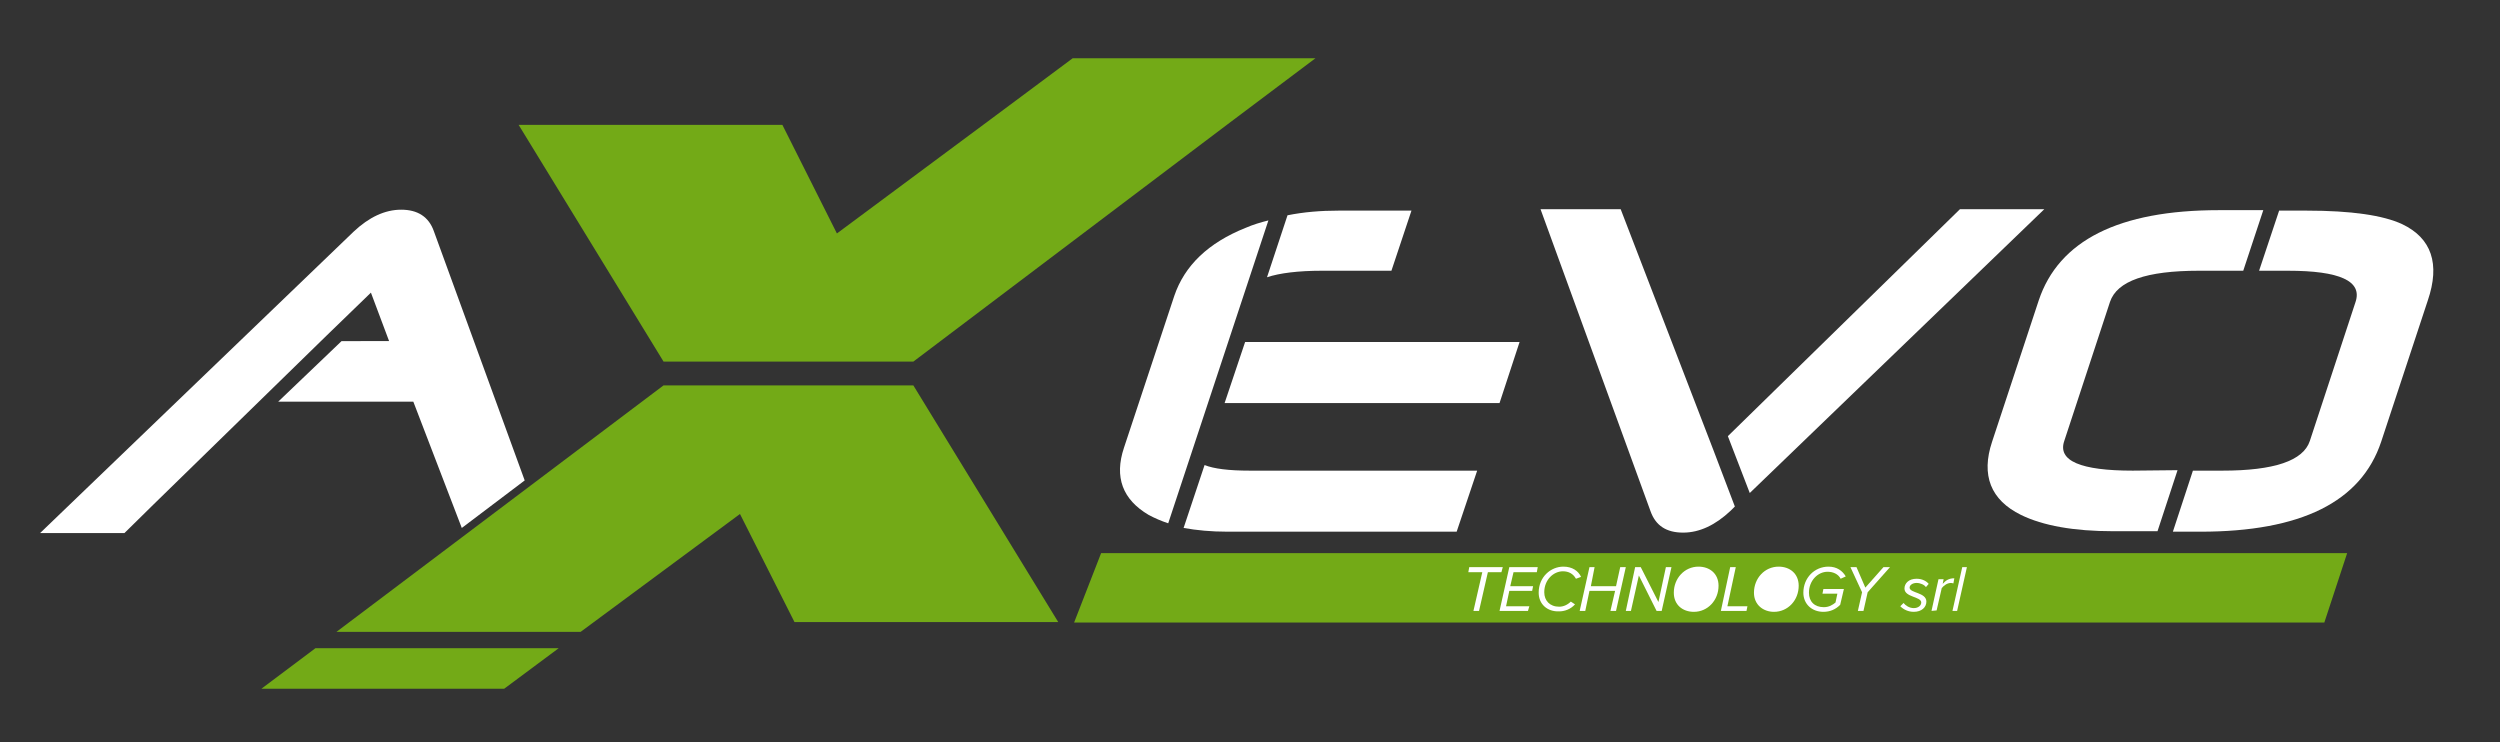
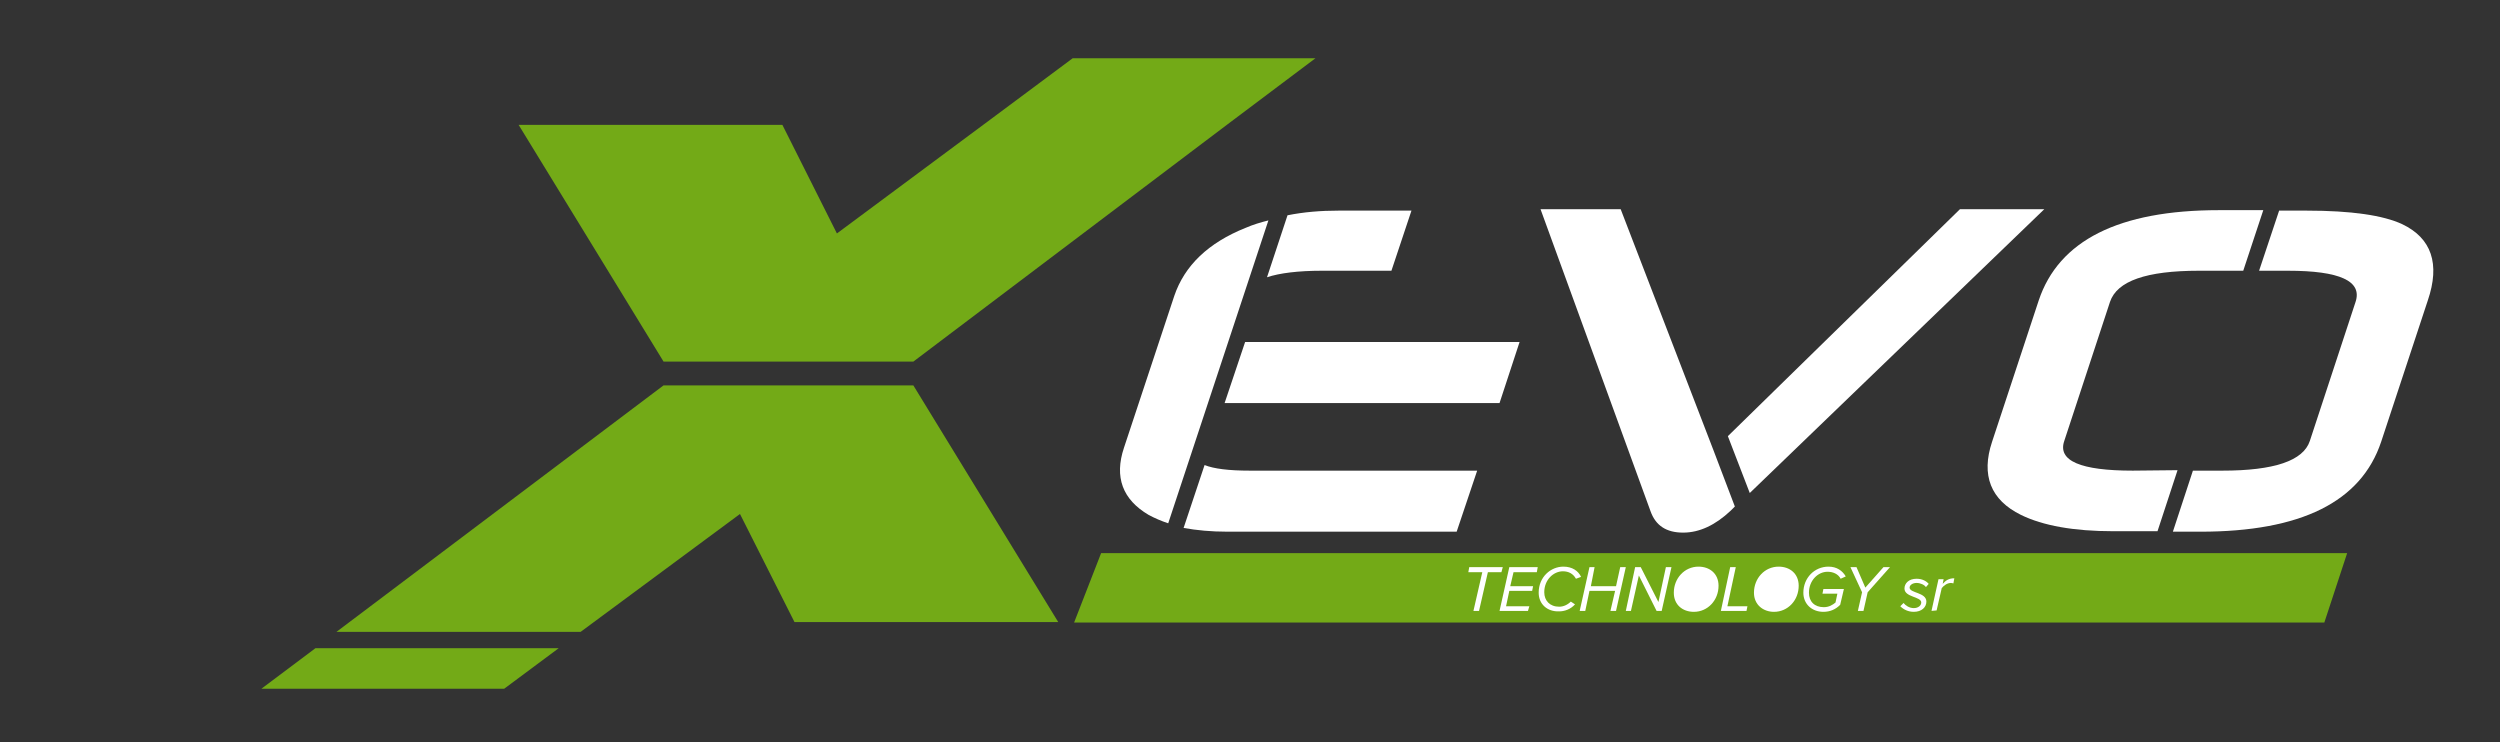
<svg xmlns="http://www.w3.org/2000/svg" version="1.1" id="Livello_1" x="0px" y="0px" viewBox="0 0 536.5 159.3" enable-background="new 0 0 536.5 159.3" xml:space="preserve">
  <rect x="0" y="0" width="536.5" height="159.3" fill="#333333" stroke="none" />
  <polygon fill="#73AA17" points="236.3,118.7 230.5,133.6 498.8,133.6 503.7,118.7 " />
  <polygon fill="#FFFFFF" points="316.2,131.1 318.1,122.8 315.1,122.8 315.3,121.7 322.5,121.7 322.2,122.8 319.3,122.8 317.4,131.1   " />
  <polygon fill="#FFFFFF" points="321.8,131.1 323.9,121.7 330,121.7 329.8,122.8 324.8,122.8 324.1,125.8 329,125.8 328.8,126.8   323.9,126.8 323.2,130.1 328.2,130.1 327.9,131.1 " />
  <path fill="#FFFFFF" d="M330.2,127.2c0-3.4,2.6-5.6,5.3-5.6c1.9,0,3.2,0.9,3.8,2.2l-1.1,0.4c-0.6-1.1-1.6-1.6-2.8-1.6  c-2,0-4,1.8-4,4.5c0,1.8,1.2,3.1,3.2,3.1c0.9,0,1.8-0.4,2.5-1.1l0.9,0.6c-1,1.1-2.3,1.5-3.4,1.5C332,131.3,330.2,129.6,330.2,127.2" />
  <polygon fill="#FFFFFF" points="345.6,131.1 346.6,126.8 341.1,126.8 340.2,131.1 339,131.1 341.1,121.7 342.2,121.7 341.4,125.8   346.8,125.8 347.7,121.7 348.9,121.7 346.8,131.1 " />
  <polygon fill="#FFFFFF" points="355.5,131.1 351.7,123.5 350,131.1 348.9,131.1 350.9,121.7 352.1,121.7 355.9,129.2 357.5,121.7   358.7,121.7 356.6,131.1 " />
  <path fill="#FFFFFF" d="M367.5,125.7c0-2-1.4-3.1-3.2-3.1c-2.1,0-4,1.9-4,4.5c0,2,1.4,3.1,3.2,3.1  C365.7,130.2,367.5,128.3,367.5,125.7" />
  <path fill="#FFFFFF" d="M359.2,127.2c0-3.1,2.3-5.6,5.3-5.6c2.4,0,4.3,1.5,4.3,4.1c0,3.1-2.3,5.6-5.3,5.6  C361.1,131.3,359.2,129.8,359.2,127.2" />
  <polygon fill="#FFFFFF" points="369.3,131.1 371.3,121.7 372.5,121.7 370.7,130.1 375,130.1 374.8,131.1 " />
  <path fill="#FFFFFF" d="M384.8,125.7c0-2-1.4-3.1-3.2-3.1c-2.1,0-4,1.9-4,4.5c0,2,1.4,3.1,3.2,3.1  C382.9,130.2,384.8,128.3,384.8,125.7" />
  <path fill="#FFFFFF" d="M376.4,127.2c0-3.1,2.3-5.6,5.3-5.6c2.4,0,4.3,1.5,4.3,4.1c0,3.1-2.3,5.6-5.3,5.6  C378.4,131.3,376.4,129.8,376.4,127.2" />
  <path fill="#FFFFFF" d="M387,127.2c0-3.2,2.4-5.6,5.4-5.6c1.8,0,3,0.9,3.7,2.1l-1.1,0.5c-0.5-1-1.6-1.5-2.8-1.5c-2.1,0-4,1.9-4,4.5  c0,1.9,1.2,3.1,3.2,3.1c1.1,0,1.9-0.5,2.5-1l0.4-1.9h-3.2l0.2-1h4.4l-0.8,3.4c-1,1-2.2,1.5-3.6,1.5C388.8,131.3,387,129.6,387,127.2  " />
  <polygon fill="#FFFFFF" points="398.7,131.1 399.6,127.1 397.1,121.7 398.4,121.7 400.3,126.1 404.2,121.7 405.6,121.7 400.8,127.1   399.9,131.1 " />
  <path fill="#FFFFFF" d="M407.8,130.1l0.7-0.7c0.4,0.5,1.2,1.1,2.2,1.1s1.6-0.6,1.6-1.2c0-1.3-3.6-1.1-3.6-3c0-1.1,0.9-2.1,2.6-2.1  c1.2,0,2.1,0.5,2.6,1.1l-0.6,0.7c-0.3-0.5-1.2-0.9-2-0.9c-0.9,0-1.5,0.5-1.5,1c0,1.2,3.6,1,3.6,3c0,1.2-1,2.2-2.7,2.2  C409.5,131.3,408.5,130.8,407.8,130.1" />
  <path fill="#FFFFFF" d="M414.5,131.1l1.5-6.8h1.1l-0.2,1c0.7-0.8,1.4-1.2,2.5-1.2l-0.2,1.1c-0.1,0-0.3-0.1-0.5-0.1  c-0.8,0-1.5,0.5-2,1.1l-1.1,4.8L414.5,131.1L414.5,131.1z" />
-   <polygon fill="#FFFFFF" points="419,131.1 421.1,121.7 422.1,121.7 420,131.1 " />
  <polygon fill="#73AA17" points="282.3,12.5 230.2,12.5 212.6,25.6 179.6,50.1 167.9,26.8 111.3,26.8 142.4,77.6 196,77.6   263.4,26.7 " />
-   <path fill="#FFFFFF" d="M93.1,49.6c-1.1-3.1-3.5-4.6-7-4.6s-6.9,1.6-10.2,4.7L8.6,114.4h18.1l6.2-6.1l0,0L70.1,72l0,0l9.5-9.2  l3.9,10.4H73.3l-13.6,13h29l10.4,27.1l13.5-10.2L93.1,49.6z" />
  <polygon fill="#73AA17" points="56.1,147.8 108.2,147.8 119.9,139.1 67.7,139.1 " />
  <polygon fill="#73AA17" points="196,82.7 142.4,82.7 72.2,135.6 124.6,135.6 158.8,110.3 170.5,133.5 227.1,133.5 " />
  <path fill="#FFFFFF" d="M457.7,101c-11.2,0-16.2-2.1-14.7-6.4l9.8-29.8c1.5-4.5,7.8-6.7,19.1-6.7h9.5l4.3-13h-9.5  c-21.5,0-34.4,6.5-38.7,19.4l-10,30.3c-2.4,7.2-0.3,12.5,6.2,15.7c4.7,2.3,11.3,3.5,19.8,3.5h9.5l4.3-13.1L457.7,101z" />
  <path fill="#FFFFFF" d="M515.5,48.1c-4.1-1.9-10.9-2.9-20.5-2.9h-5.9l-4.3,12.9h6.2c11.1,0,16,2.2,14.5,6.7l-9.8,29.8  c-1.4,4.3-7.7,6.4-18.8,6.4h-6.3l-4.3,13.1h5.9c21.6,0,34.5-6.4,38.8-19.3l10-30.3C523.7,56.6,521.8,51.1,515.5,48.1" />
  <path fill="#FFFFFF" d="M367.7,96.6l-19.9-51.7h-17.2l23.6,64.8c1.1,3.1,3.4,4.6,7,4.6c3.5,0,6.9-1.6,10.2-4.7l0.9-0.9L367.7,96.6  L367.7,96.6z" />
  <polygon fill="#FFFFFF" points="438.7,44.9 420.6,44.9 370.8,93.6 375.5,105.8 " />
  <polygon fill="#FFFFFF" points="321.8,86.5 326.1,73.4 267.2,73.4 262.8,86.5 " />
  <path fill="#FFFFFF" d="M283.7,58.1h14.9l4.3-12.9h-15.6c-3.9,0-7.5,0.3-11,1l-4.4,13.3C274.6,58.6,278.6,58.1,283.7,58.1" />
  <path fill="#FFFFFF" d="M263.4,114.1h49.2L317,101h-48.8c-4.5,0-7.7-0.4-9.7-1.2l-4.5,13.5C256.8,113.8,259.9,114.1,263.4,114.1" />
  <path fill="#FFFFFF" d="M267.3,48.9c-8,3.2-13.1,8.1-15.3,14.6l-10.8,32.6c-2.1,6.3-0.3,11.1,5.3,14.4c1.3,0.7,2.7,1.3,4.2,1.8  l21.5-65C270.6,47.7,268.9,48.2,267.3,48.9" />
</svg>